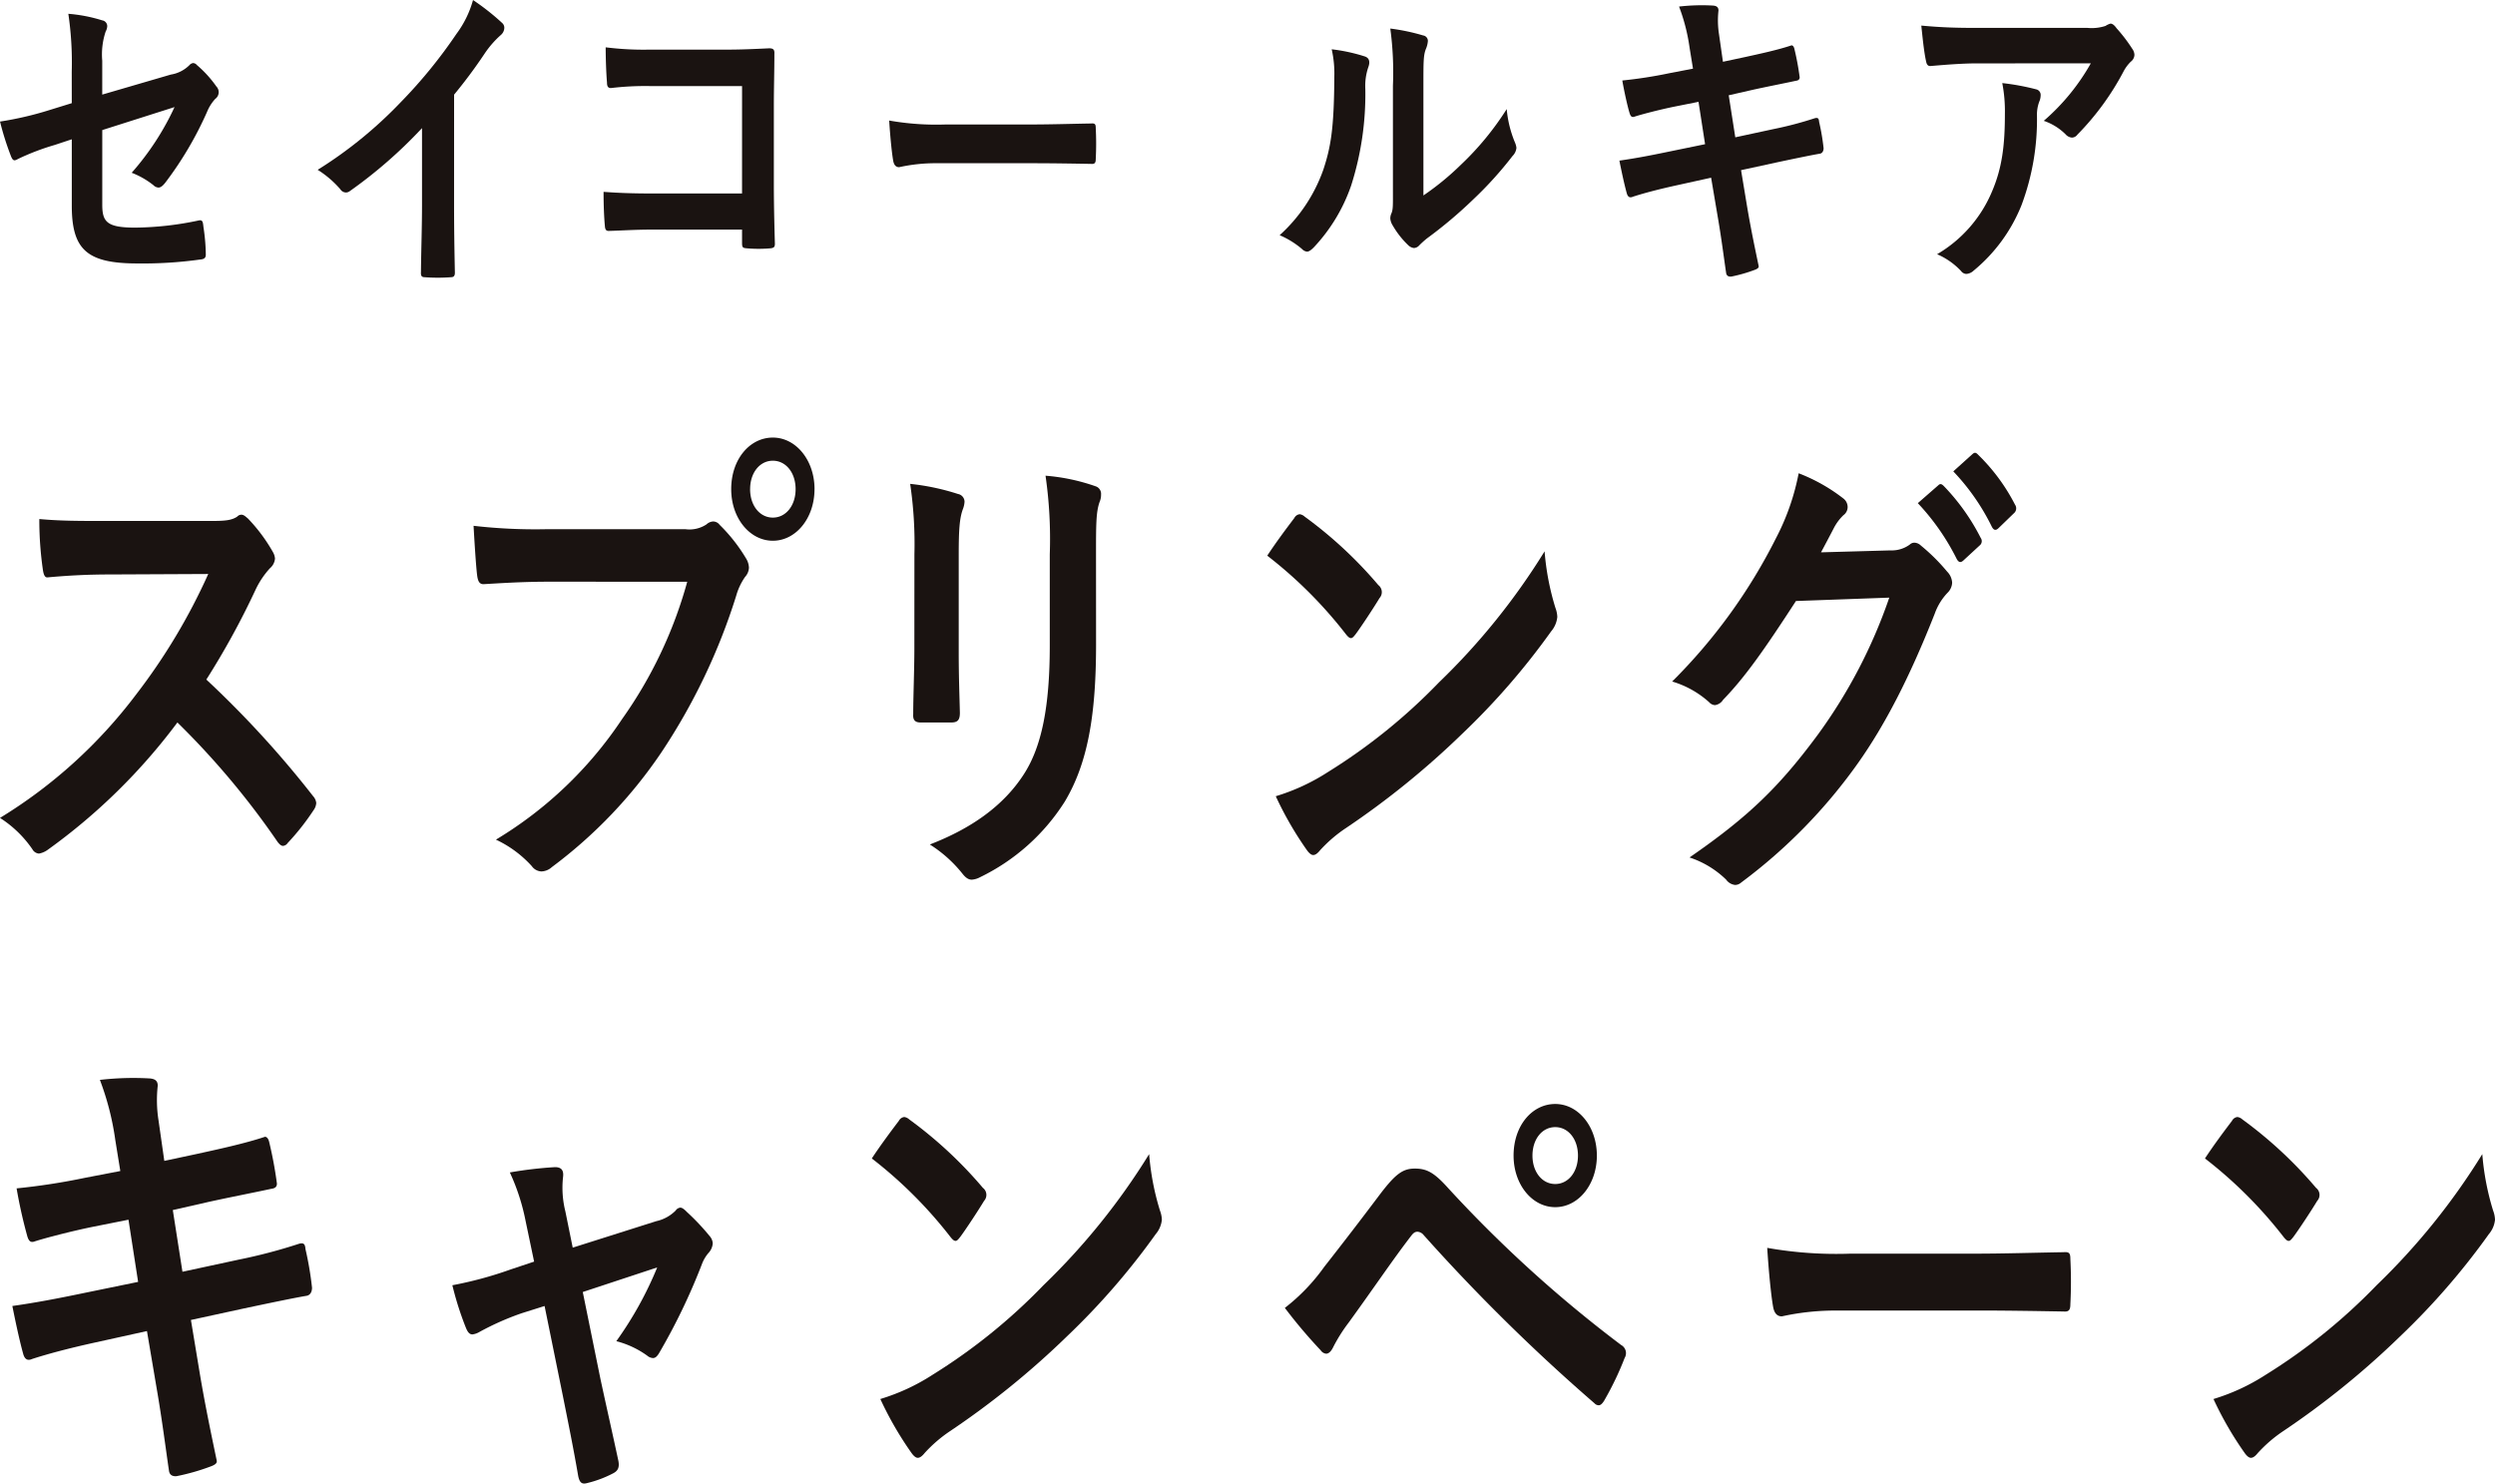
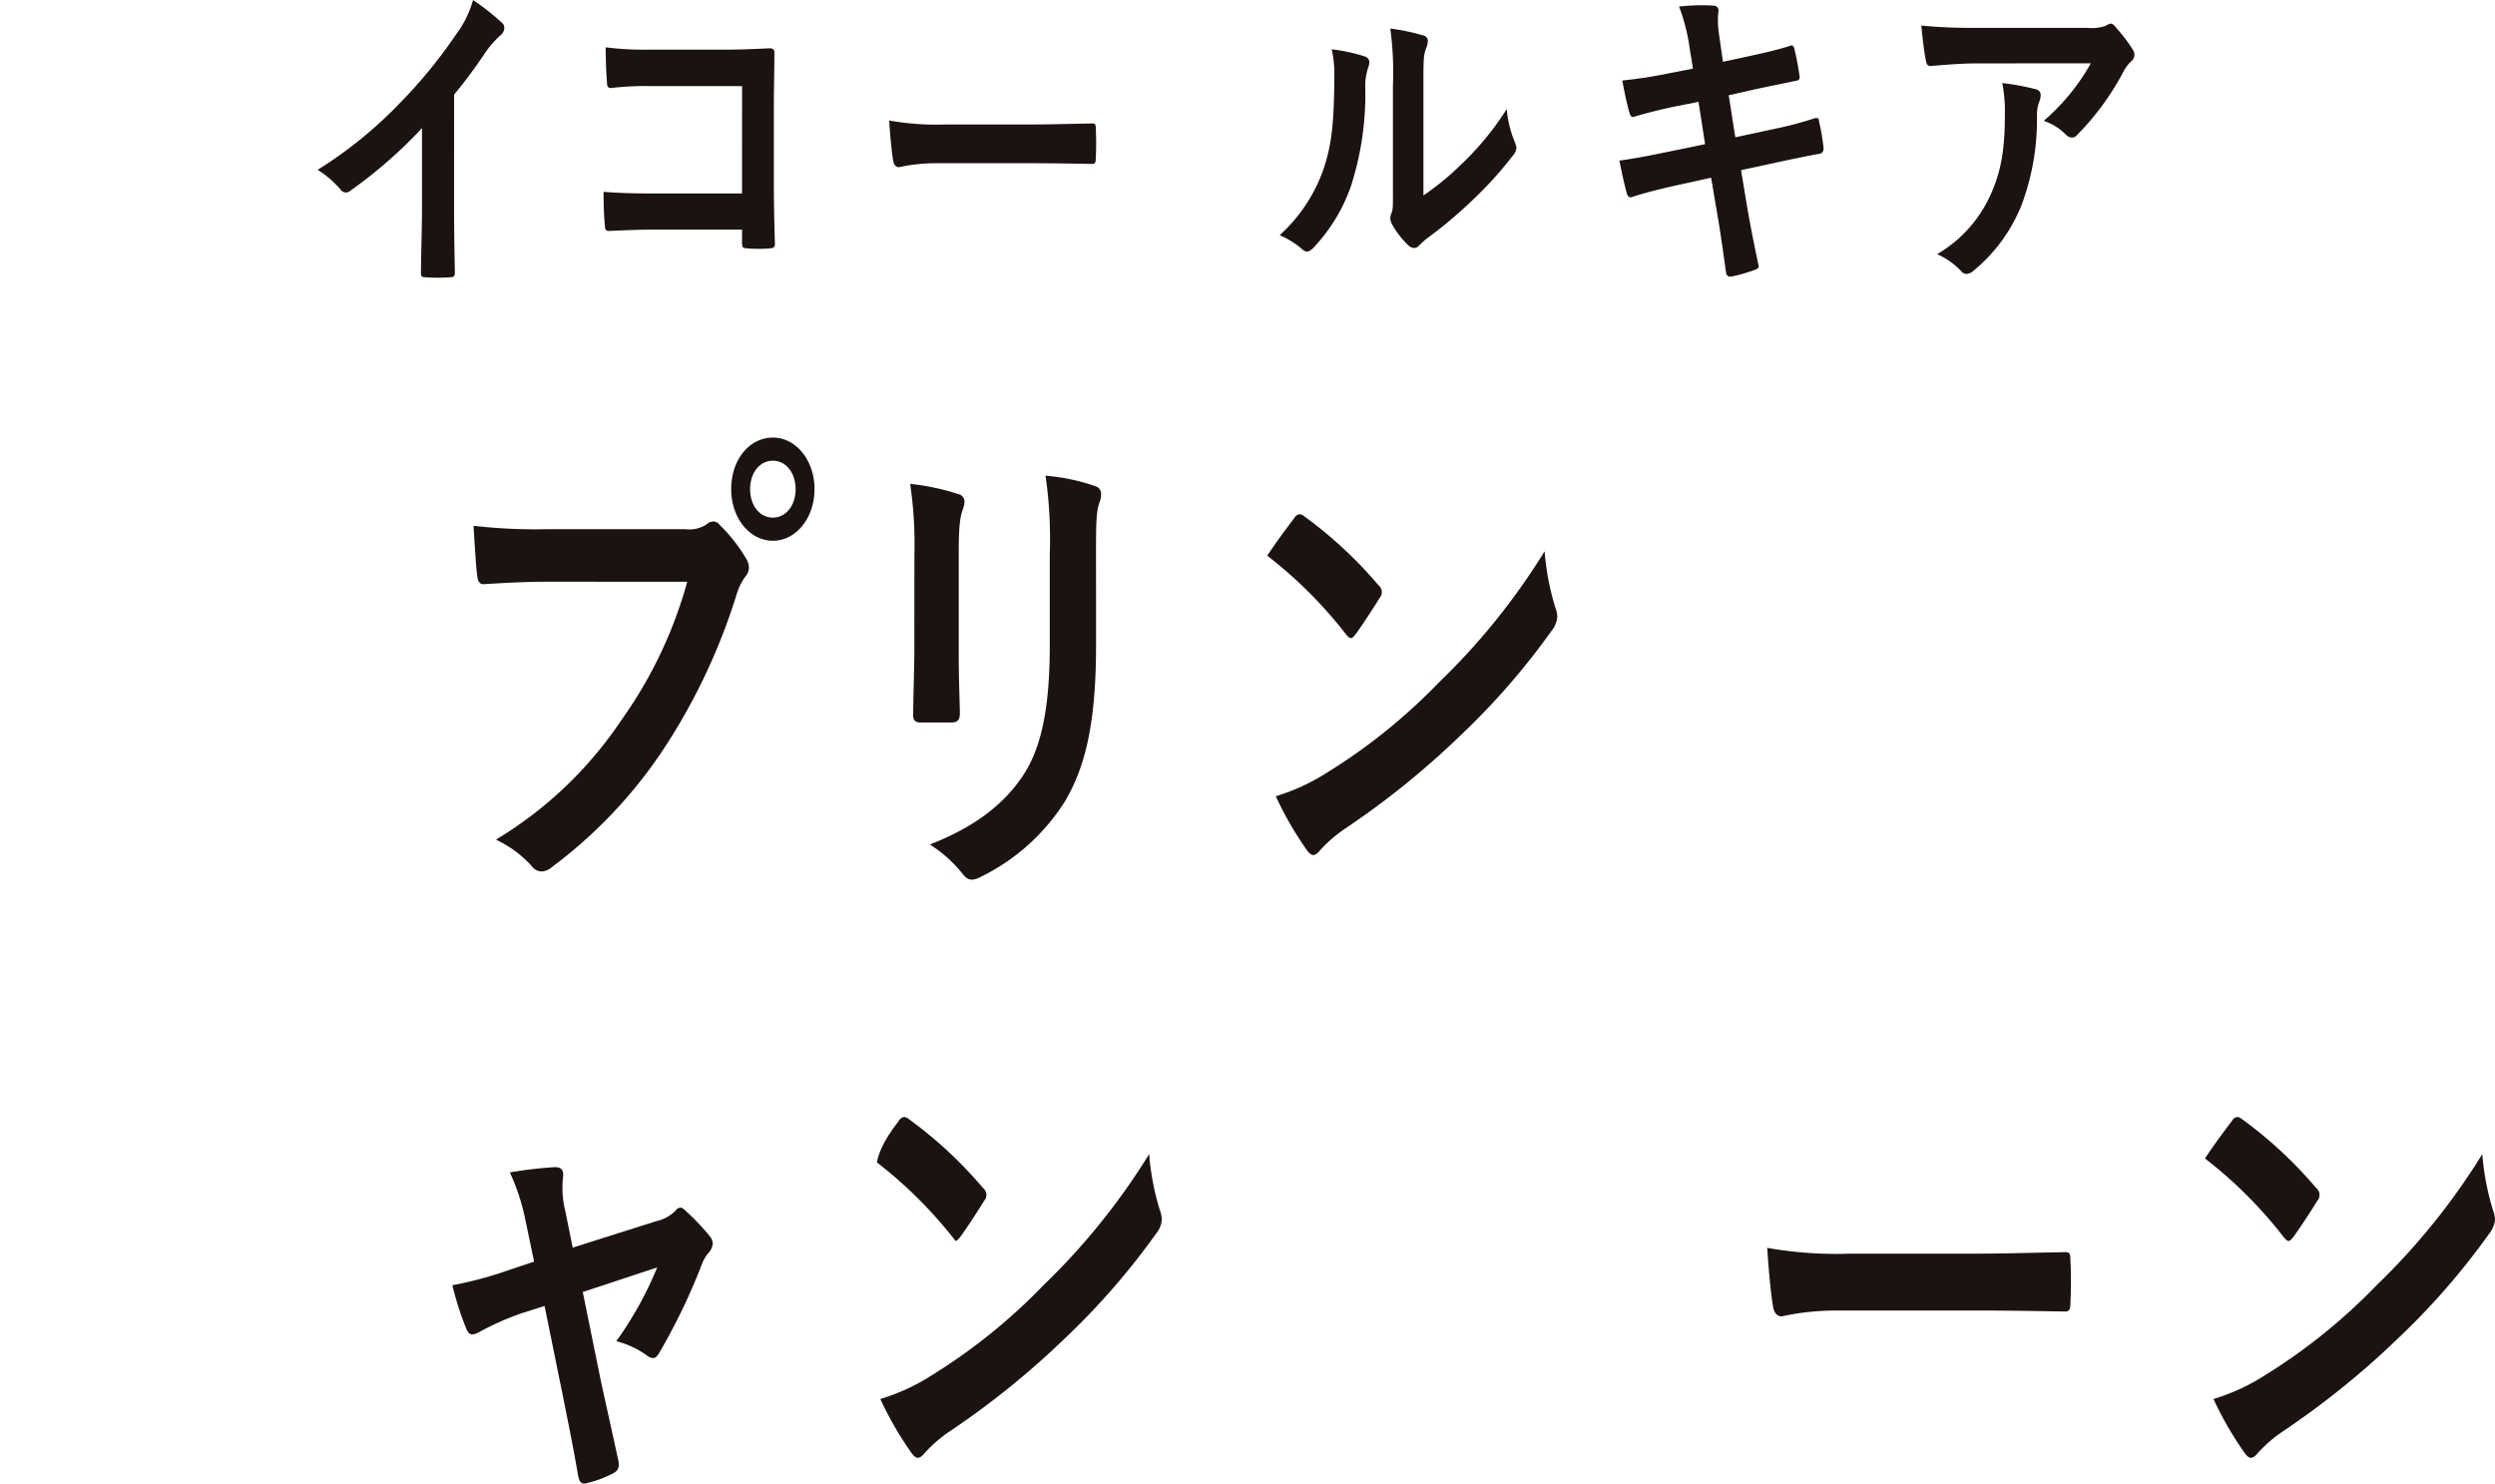
<svg xmlns="http://www.w3.org/2000/svg" width="316.332" height="188.093" viewBox="0 0 316.332 188.093">
  <g id="kv_ttl" transform="translate(-114 -196)">
    <g id="グループ_1656" data-name="グループ 1656" transform="translate(114 237.48)">
      <g id="グループ_1655" data-name="グループ 1655" transform="translate(0 14)">
-         <path id="パス_466" data-name="パス 466" d="M2836.565,6012.641c1.76,0,2.64-.061,3.374-.55a.723.723,0,0,1,.537-.244c.294,0,.538.244.832.489a21.222,21.222,0,0,1,3.178,4.278,1.9,1.9,0,0,1,.244.794,1.783,1.783,0,0,1-.636,1.223,10.959,10.959,0,0,0-1.809,2.689,100.457,100.457,0,0,1-6.259,11.429,127.461,127.461,0,0,1,13.544,14.791,1.515,1.515,0,0,1,.392.856,1.714,1.714,0,0,1-.342.917,30.55,30.55,0,0,1-3.277,4.156.8.8,0,0,1-.587.367c-.244,0-.44-.183-.684-.489a101.586,101.586,0,0,0-12.714-15.158,75.176,75.176,0,0,1-16.43,16.136,2.716,2.716,0,0,1-1.124.488,1.044,1.044,0,0,1-.832-.55,14.291,14.291,0,0,0-4.108-3.973,62.081,62.081,0,0,0,17.212-15.586,75.978,75.978,0,0,0,9.193-15.34l-12.616.06c-2.543,0-5.085.123-7.726.367-.391.062-.538-.367-.635-1.039a44.285,44.285,0,0,1-.441-6.356c2.641.244,5.086.244,8.265.244Z" transform="translate(-2809.866 -6002.068)" fill="#1a1311" />
        <path id="パス_467" data-name="パス 467" d="M2929.8,6010.121c-3.179,0-5.966.183-8.068.306-.635.061-.831-.368-.929-1.223-.146-1.223-.342-4.4-.44-6.172a68.661,68.661,0,0,0,9.389.428h17.457a3.9,3.9,0,0,0,2.689-.612,1.368,1.368,0,0,1,.831-.366,1.04,1.04,0,0,1,.832.427,21.031,21.031,0,0,1,3.324,4.218,2.4,2.4,0,0,1,.392,1.223,1.848,1.848,0,0,1-.49,1.161,7.917,7.917,0,0,0-1.125,2.384,77.349,77.349,0,0,1-9.486,19.864,59.9,59.9,0,0,1-13.887,14.546,2.068,2.068,0,0,1-1.32.55,1.572,1.572,0,0,1-1.222-.671,14.305,14.305,0,0,0-4.548-3.362,50.27,50.27,0,0,0,15.99-15.28,55.363,55.363,0,0,0,8.264-17.418Zm33.789-11.735c0,3.667-2.348,6.54-5.281,6.54s-5.281-2.873-5.281-6.54c0-3.79,2.347-6.54,5.281-6.54S2963.592,5994.719,2963.592,5998.386Zm-8.166,0c0,2.078,1.222,3.606,2.884,3.606s2.886-1.529,2.886-3.606-1.222-3.606-2.886-3.606S2955.426,5996.308,2955.426,5998.386Z" transform="translate(-2860.321 -5991.846)" fill="#1a1311" />
        <path id="パス_468" data-name="パス 468" d="M3031.806,6011.685a52.064,52.064,0,0,0-.538-8.923,29.671,29.671,0,0,1,6.063,1.283,1.012,1.012,0,0,1,.831.978,3.081,3.081,0,0,1-.2.917c-.44,1.161-.538,2.689-.538,5.806v12.346c0,3.178.1,5.562.147,7.7,0,.917-.293,1.222-1.076,1.222h-3.912c-.685,0-.978-.3-.929-1.039,0-2.139.146-5.684.146-8.312Zm23.031,11.429c0,9.045-1.076,15.1-3.961,19.925a26.249,26.249,0,0,1-10.758,9.6,2.578,2.578,0,0,1-1.027.306c-.391,0-.734-.183-1.174-.733a16.562,16.562,0,0,0-4.156-3.728c5.232-2.018,9.339-4.89,11.931-8.923,2.249-3.483,3.276-8.558,3.276-16.32v-11.551a55.89,55.89,0,0,0-.538-9.963,25.1,25.1,0,0,1,6.357,1.346,1,1,0,0,1,.684,1.039,2.333,2.333,0,0,1-.2.979c-.44,1.283-.44,2.872-.44,6.661Z" transform="translate(-2915.871 -5996.893)" fill="#1a1311" />
        <path id="パス_469" data-name="パス 469" d="M3118.991,6012.211a.889.889,0,0,1,.684-.489,1.157,1.157,0,0,1,.635.306,53.493,53.493,0,0,1,9.34,8.679,1.125,1.125,0,0,1,.147,1.65c-.733,1.222-2.347,3.667-3.033,4.584-.245.305-.391.488-.586.488s-.392-.183-.636-.488a55.7,55.7,0,0,0-9.975-9.963C3116.644,6015.328,3118.062,6013.433,3118.991,6012.211Zm4.254,32.209a72.948,72.948,0,0,0,14.083-11.368,85.05,85.05,0,0,0,13.4-16.624,32.99,32.99,0,0,0,1.369,7.151,3.593,3.593,0,0,1,.244,1.161,3.309,3.309,0,0,1-.782,1.833,90.343,90.343,0,0,1-11.246,12.958,106.243,106.243,0,0,1-14.768,11.98,17.5,17.5,0,0,0-3.276,2.811c-.293.367-.587.611-.88.611-.245,0-.538-.245-.832-.672a43.463,43.463,0,0,1-3.912-6.785A25.994,25.994,0,0,0,3123.245,6044.42Z" transform="translate(-2954.895 -6002.004)" fill="#1a1311" />
-         <path id="パス_470" data-name="パス 470" d="M3242.046,6008.163a3.856,3.856,0,0,0,2.445-.733.856.856,0,0,1,.636-.244,1.262,1.262,0,0,1,.783.366,24.27,24.27,0,0,1,3.325,3.3,2.159,2.159,0,0,1,.635,1.406,1.9,1.9,0,0,1-.587,1.284,7.418,7.418,0,0,0-1.614,2.628c-3.276,8.312-6.405,14.241-9.681,18.886a67.335,67.335,0,0,1-14.866,15.219,1.143,1.143,0,0,1-.781.305,1.608,1.608,0,0,1-1.125-.672,12.042,12.042,0,0,0-4.645-2.812c7.628-5.256,11.49-9.107,16.283-15.585a65.423,65.423,0,0,0,9.046-17.358l-11.833.428c-4.01,6.173-6.455,9.658-9.241,12.53a1.442,1.442,0,0,1-1.027.671,1.054,1.054,0,0,1-.733-.366,12.19,12.19,0,0,0-4.694-2.628,69.666,69.666,0,0,0,13.153-18.152,29.87,29.87,0,0,0,2.885-8.251,22.186,22.186,0,0,1,5.721,3.239,1.367,1.367,0,0,1,.489,1.04,1.276,1.276,0,0,1-.538,1.039,6.3,6.3,0,0,0-1.222,1.65c-.538,1.04-1.027,1.957-1.614,3.056Zm6.064-8.251c.245-.244.44-.183.733.123a27.045,27.045,0,0,1,4.646,6.54.7.7,0,0,1-.147.978l-2.054,1.895c-.342.306-.586.244-.831-.183a29.38,29.38,0,0,0-4.939-7.089Zm4.351-3.972c.294-.245.441-.184.733.122a24.311,24.311,0,0,1,4.646,6.3.814.814,0,0,1-.146,1.1l-1.957,1.894c-.391.368-.635.184-.831-.183a28.034,28.034,0,0,0-4.89-7.028Z" transform="translate(-3002.365 -5993.86)" fill="#1a1311" />
-         <path id="パス_471" data-name="パス 471" d="M2826.122,6151.2a34.974,34.974,0,0,0-1.956-7.641,36.892,36.892,0,0,1,6.356-.183c.636.062.978.306.978.917a16.577,16.577,0,0,0,.1,4.4l.733,5.135,4.01-.855c2.787-.611,6.209-1.346,8.752-2.2.244,0,.44.244.538.672a51.382,51.382,0,0,1,.978,5.256c0,.428-.244.61-.734.672-2.25.489-5.721,1.161-8.166,1.71l-4.3.978,1.222,7.824,7.09-1.528a67.444,67.444,0,0,0,7.677-2.016c.635-.184.782.061.831.672a41.807,41.807,0,0,1,.831,4.89c0,.55-.244.978-.734,1.038-1.467.245-4.4.857-7.873,1.59l-6.748,1.467,1.125,6.785c.684,4.095,1.515,8.006,2.151,11.062.049.306-.2.489-.636.672a27.727,27.727,0,0,1-4.449,1.284c-.636.061-.929-.245-.978-.734-.342-2.26-.88-6.539-1.565-10.451l-1.222-7.212-6.65,1.467c-3.326.733-6.063,1.467-7.922,2.078-.538.244-.93.061-1.125-.672-.489-1.772-.978-4.095-1.369-6.051,2.983-.427,5.575-.916,9.1-1.65l6.846-1.406-1.223-7.884-4.6.917c-2.689.55-5.965,1.406-7.286,1.833-.489.183-.733,0-.929-.611a61.8,61.8,0,0,1-1.369-6.112,82.519,82.519,0,0,0,8.7-1.344l4.449-.855Z" transform="translate(-2811.501 -6062.121)" fill="#1a1311" />
        <path id="パス_472" data-name="パス 472" d="M2925.669,6184.973a34.806,34.806,0,0,0-5.378,2.383,2.277,2.277,0,0,1-.88.306c-.342,0-.587-.245-.831-.856a39.624,39.624,0,0,1-1.711-5.378,48.4,48.4,0,0,0,7.432-2.017l2.934-.978-1.076-5.134a26.916,26.916,0,0,0-2-6.172,50.184,50.184,0,0,1,5.721-.673c.782,0,1.125.367,1.027,1.223a12.368,12.368,0,0,0,.293,4.4l.929,4.584,10.611-3.362a4.947,4.947,0,0,0,2.445-1.345.8.8,0,0,1,.587-.366c.245,0,.538.244.832.55a28.938,28.938,0,0,1,2.885,3.057,1.507,1.507,0,0,1,.392.916,1.948,1.948,0,0,1-.538,1.223,4.761,4.761,0,0,0-.782,1.284,78.014,78.014,0,0,1-5.525,11.491c-.244.366-.44.55-.734.55a1.217,1.217,0,0,1-.733-.306,11.648,11.648,0,0,0-3.911-1.833,45.767,45.767,0,0,0,5.183-9.351l-9.437,3.117,2.249,11.063c.831,3.85,1.516,6.846,2.25,10.268.195.917-.05,1.344-.636,1.65a14.19,14.19,0,0,1-3.227,1.223c-.635.183-1.027.122-1.223-.917-.586-3.422-1.271-6.784-1.956-10.207l-2.3-11.307Z" transform="translate(-2859.516 -6073.954)" fill="#1a1311" />
-         <path id="パス_473" data-name="パス 473" d="M3016.69,6153.943a.9.9,0,0,1,.685-.489,1.163,1.163,0,0,1,.635.306,53.581,53.581,0,0,1,9.339,8.679,1.124,1.124,0,0,1,.147,1.65c-.733,1.223-2.347,3.667-3.032,4.584-.244.305-.391.489-.587.489s-.391-.184-.636-.489a55.717,55.717,0,0,0-9.976-9.962C3014.344,6157.061,3015.761,6155.166,3016.69,6153.943Zm4.254,32.21a72.994,72.994,0,0,0,14.082-11.368,85.087,85.087,0,0,0,13.4-16.625,32.993,32.993,0,0,0,1.369,7.151,3.6,3.6,0,0,1,.244,1.161,3.315,3.315,0,0,1-.782,1.834,90.4,90.4,0,0,1-11.247,12.957,106.185,106.185,0,0,1-14.767,11.98,17.465,17.465,0,0,0-3.276,2.811c-.294.367-.587.612-.88.612-.245,0-.539-.245-.831-.673a43.325,43.325,0,0,1-3.912-6.784A26.025,26.025,0,0,0,3020.945,6186.153Z" transform="translate(-2902.73 -6067.311)" fill="#1a1311" />
-         <path id="パス_474" data-name="パス 474" d="M3115.055,6170.737c2.4-3.056,4.792-6.173,7.09-9.229,1.956-2.567,2.885-3.239,4.4-3.239s2.445.488,4.254,2.505a162.2,162.2,0,0,0,21.906,19.864,1.179,1.179,0,0,1,.44,1.65,38.549,38.549,0,0,1-2.543,5.318c-.244.427-.489.672-.734.672a.72.72,0,0,1-.537-.245,237.343,237.343,0,0,1-21.662-21.331,1.1,1.1,0,0,0-.782-.427c-.343,0-.538.183-.782.489-2.4,3.117-4.6,6.417-7.97,11.063a20.2,20.2,0,0,0-1.956,3.118c-.245.488-.538.794-.881.794a.946.946,0,0,1-.684-.428,63.672,63.672,0,0,1-4.548-5.379A24.52,24.52,0,0,0,3115.055,6170.737Zm34.571-14.119c0,3.668-2.346,6.542-5.28,6.542s-5.281-2.874-5.281-6.542c0-3.789,2.347-6.539,5.281-6.539S3149.626,6152.952,3149.626,6156.618Zm-8.166,0c0,2.078,1.222,3.606,2.885,3.606s2.885-1.528,2.885-3.606-1.223-3.605-2.885-3.605S3141.461,6154.54,3141.461,6156.618Z" transform="translate(-2947.165 -6065.586)" fill="#1a1311" />
+         <path id="パス_473" data-name="パス 473" d="M3016.69,6153.943a.9.9,0,0,1,.685-.489,1.163,1.163,0,0,1,.635.306,53.581,53.581,0,0,1,9.339,8.679,1.124,1.124,0,0,1,.147,1.65c-.733,1.223-2.347,3.667-3.032,4.584-.244.305-.391.489-.587.489a55.717,55.717,0,0,0-9.976-9.962C3014.344,6157.061,3015.761,6155.166,3016.69,6153.943Zm4.254,32.21a72.994,72.994,0,0,0,14.082-11.368,85.087,85.087,0,0,0,13.4-16.625,32.993,32.993,0,0,0,1.369,7.151,3.6,3.6,0,0,1,.244,1.161,3.315,3.315,0,0,1-.782,1.834,90.4,90.4,0,0,1-11.247,12.957,106.185,106.185,0,0,1-14.767,11.98,17.465,17.465,0,0,0-3.276,2.811c-.294.367-.587.612-.88.612-.245,0-.539-.245-.831-.673a43.325,43.325,0,0,1-3.912-6.784A26.025,26.025,0,0,0,3020.945,6186.153Z" transform="translate(-2902.73 -6067.311)" fill="#1a1311" />
        <path id="パス_475" data-name="パス 475" d="M3233.917,6195.149a31.544,31.544,0,0,0-7.188.734c-.587,0-.978-.368-1.125-1.284-.244-1.407-.538-4.279-.733-7.4a50.4,50.4,0,0,0,10.562.734h15.746c3.716,0,7.481-.122,11.247-.184.733-.061.879.122.879.855a55.81,55.81,0,0,1,0,5.745c0,.734-.2.978-.879.917-3.668-.062-7.287-.123-10.905-.123Z" transform="translate(-3000.811 -6084.464)" fill="#1a1311" />
        <path id="パス_476" data-name="パス 476" d="M3335.594,6153.943a.893.893,0,0,1,.685-.489,1.163,1.163,0,0,1,.635.306,53.571,53.571,0,0,1,9.339,8.679,1.122,1.122,0,0,1,.147,1.65c-.733,1.223-2.347,3.667-3.032,4.584-.245.305-.391.489-.586.489s-.392-.184-.636-.489a55.723,55.723,0,0,0-9.975-9.962C3333.246,6157.061,3334.664,6155.166,3335.594,6153.943Zm4.254,32.21a73.018,73.018,0,0,0,14.083-11.368,85.073,85.073,0,0,0,13.4-16.625,33.005,33.005,0,0,0,1.369,7.151,3.6,3.6,0,0,1,.244,1.161,3.312,3.312,0,0,1-.783,1.834,90.359,90.359,0,0,1-11.246,12.957,106.2,106.2,0,0,1-14.767,11.98,17.48,17.48,0,0,0-3.276,2.811c-.293.367-.587.612-.88.612-.245,0-.539-.245-.831-.673a43.344,43.344,0,0,1-3.912-6.784A26.029,26.029,0,0,0,3339.848,6186.153Z" transform="translate(-3052.61 -6067.311)" fill="#1a1311" />
      </g>
    </g>
    <g id="グループ_1658" data-name="グループ 1658" transform="translate(114 196)">
      <g id="グループ_1657" data-name="グループ 1657">
-         <path id="パス_477" data-name="パス 477" d="M2819.762,5788.462a42.24,42.24,0,0,0-.433-7.33,19.546,19.546,0,0,1,4.3.833.742.742,0,0,1,.633.75,1.552,1.552,0,0,1-.2.667,9.174,9.174,0,0,0-.433,3.706v4.289l8.7-2.54a4.28,4.28,0,0,0,2.365-1.208.721.721,0,0,1,.467-.25.655.655,0,0,1,.466.25,14.45,14.45,0,0,1,2.465,2.707,1.047,1.047,0,0,1-.133,1.583,5.426,5.426,0,0,0-1.032,1.624,44.6,44.6,0,0,1-5.3,8.995c-.3.375-.567.625-.866.625a.942.942,0,0,1-.633-.292,10.436,10.436,0,0,0-2.765-1.582,34.318,34.318,0,0,0,5.431-8.329l-9.162,2.915v9.453c0,2.208.6,2.915,4.2,2.915a40.343,40.343,0,0,0,8.062-.916c.467-.083.5.208.566.833a24.763,24.763,0,0,1,.3,3.5c0,.417-.2.583-.7.625a52.558,52.558,0,0,1-7.963.5c-6.363,0-8.329-1.708-8.329-7.329v-8.412l-2.132.708a30.567,30.567,0,0,0-4.7,1.791,1.19,1.19,0,0,1-.4.167c-.233,0-.366-.208-.533-.666a35.949,35.949,0,0,1-1.333-4.248,42.134,42.134,0,0,0,6.264-1.458l2.832-.875Z" transform="translate(-2810.666 -5779.383)" fill="#1a1311" />
        <path id="パス_478" data-name="パス 478" d="M2937.759,5801.66c0,2.874.033,5.331.1,8.662.033.541-.134.708-.5.708a22.32,22.32,0,0,1-3.332,0c-.367,0-.5-.167-.467-.667.033-3,.134-5.705.134-8.537v-9.7a59.392,59.392,0,0,1-9.162,7.995.8.8,0,0,1-.5.167.868.868,0,0,1-.7-.417,12.79,12.79,0,0,0-2.865-2.457,54.137,54.137,0,0,0,10.495-8.537,62.359,62.359,0,0,0,7.1-8.7,12.915,12.915,0,0,0,2.1-4.289,29.708,29.708,0,0,1,3.7,2.915.805.805,0,0,1,.267.625,1.25,1.25,0,0,1-.467.916,12.3,12.3,0,0,0-2,2.29,62.868,62.868,0,0,1-3.9,5.248Z" transform="translate(-2880.189 -5775.883)" fill="#1a1311" />
        <path id="パス_479" data-name="パス 479" d="M3035.724,5798.8H3024.1a36.581,36.581,0,0,0-5,.25c-.367,0-.5-.209-.5-.708-.1-1.125-.167-3.082-.167-4.456a38.185,38.185,0,0,0,5.564.292h9.895c1.733,0,3.5-.083,5.264-.167.533,0,.7.167.666.708,0,2.208-.067,4.373-.067,6.58v9.953c0,3.04.1,6.371.133,7.537,0,.417-.133.542-.6.583a17.392,17.392,0,0,1-2.932,0c-.533-.042-.633-.084-.633-.708v-1.666h-11.46c-2.1,0-3.865.125-5.465.167-.3,0-.433-.167-.466-.625-.1-1.083-.167-2.583-.167-4.331,1.566.124,3.5.208,6.13.208h11.427Z" transform="translate(-2941.641 -5787.886)" fill="#1a1311" />
        <path id="パス_480" data-name="パス 480" d="M3124.931,5827.171a21.487,21.487,0,0,0-4.9.5c-.4,0-.667-.25-.766-.875-.167-.958-.366-2.915-.5-5.039a34.373,34.373,0,0,0,7.2.5h10.728c2.532,0,5.1-.083,7.663-.125.5-.042.6.083.6.583a38.344,38.344,0,0,1,0,3.915c0,.5-.133.666-.6.625-2.5-.042-4.964-.084-7.43-.084Z" transform="translate(-3006.029 -5806.475)" fill="#1a1311" />
        <path id="パス_481" data-name="パス 481" d="M3279.094,5790.3c.567.208.634.708.434,1.292a7.346,7.346,0,0,0-.4,2.832,38.09,38.09,0,0,1-1.8,12.243,21.762,21.762,0,0,1-4.731,7.829c-.333.333-.6.542-.866.542a1.03,1.03,0,0,1-.633-.333,11.063,11.063,0,0,0-2.832-1.749,20.316,20.316,0,0,0,5.531-8.287c.933-2.832,1.366-5.122,1.4-11.785a13.848,13.848,0,0,0-.333-3.5A22.128,22.128,0,0,1,3279.094,5790.3Zm7.4,17.616a34.383,34.383,0,0,0,4.731-3.873,36.7,36.7,0,0,0,5.83-7.079,14.287,14.287,0,0,0,1.033,4.206,2.445,2.445,0,0,1,.2.708,1.7,1.7,0,0,1-.5,1.041,46.881,46.881,0,0,1-4.931,5.456,56.611,56.611,0,0,1-5.93,5,11.553,11.553,0,0,0-.966.875.955.955,0,0,1-.666.333,1.262,1.262,0,0,1-.7-.333,11.207,11.207,0,0,1-2-2.541,1.908,1.908,0,0,1-.3-.874,1.534,1.534,0,0,1,.133-.625c.233-.542.2-1.041.2-3.165V5794a41.441,41.441,0,0,0-.333-7.246,26.053,26.053,0,0,1,4.165.875.7.7,0,0,1,.6.708,3.171,3.171,0,0,1-.267,1.041c-.3.792-.3,1.624-.3,4.622Z" transform="translate(-3106.024 -5783.135)" fill="#1a1311" />
        <path id="パス_482" data-name="パス 482" d="M3395.362,5783.234a23.858,23.858,0,0,0-1.333-5.205,25.085,25.085,0,0,1,4.331-.125c.433.041.667.208.667.625a11.3,11.3,0,0,0,.066,3l.5,3.5,2.732-.583c1.9-.416,4.231-.916,5.963-1.5.167,0,.3.167.367.458a34.9,34.9,0,0,1,.666,3.581c0,.292-.167.417-.5.458-1.533.333-3.9.791-5.564,1.166l-2.932.667.833,5.33,4.831-1.041a45.861,45.861,0,0,0,5.231-1.375c.434-.125.534.042.566.458a28.4,28.4,0,0,1,.567,3.331c0,.375-.167.667-.5.708-1,.167-3,.583-5.364,1.083l-4.6,1,.767,4.622c.467,2.79,1.033,5.455,1.466,7.537.033.209-.133.334-.433.458a18.978,18.978,0,0,1-3.032.875c-.433.041-.633-.167-.666-.5-.233-1.541-.6-4.456-1.066-7.121l-.832-4.914-4.531,1c-2.266.5-4.131,1-5.4,1.416-.366.167-.633.042-.766-.458-.333-1.208-.666-2.791-.933-4.123,2.032-.292,3.8-.625,6.2-1.125l4.665-.958-.833-5.372-3.132.625c-1.832.375-4.064.958-4.964,1.25-.333.125-.5,0-.633-.417-.3-.958-.733-3-.933-4.164a56.186,56.186,0,0,0,5.93-.917l3.032-.583Z" transform="translate(-3181.147 -5777.196)" fill="#1a1311" />
        <path id="パス_483" data-name="パス 483" d="M3497.362,5789.92c-1.9,0-3.931.167-5.9.333-.4.042-.533-.249-.6-.625-.267-1.166-.466-3.248-.6-4.5,2.266.208,4.1.292,6.764.292h14.292a5.676,5.676,0,0,0,2.3-.25,2.168,2.168,0,0,1,.633-.292c.266,0,.533.25.766.583a20.09,20.09,0,0,1,2,2.623,1.371,1.371,0,0,1,.267.75,1.133,1.133,0,0,1-.467.875,4.93,4.93,0,0,0-.9,1.207,33.839,33.839,0,0,1-5.863,8.038.882.882,0,0,1-.7.375,1.184,1.184,0,0,1-.8-.416,7.211,7.211,0,0,0-2.765-1.708,27.3,27.3,0,0,0,5.963-7.288Zm1.866,16.241c1.266-2.956,1.632-5.788,1.632-9.828a18.634,18.634,0,0,0-.333-3.915,30.191,30.191,0,0,1,4.3.792.727.727,0,0,1,.566.791,2.034,2.034,0,0,1-.167.75,4.619,4.619,0,0,0-.3,1.708,30.921,30.921,0,0,1-1.966,11.452,20.7,20.7,0,0,1-6.064,8.287,1.478,1.478,0,0,1-.933.417.87.87,0,0,1-.666-.375,9.109,9.109,0,0,0-3.032-2.124A16.682,16.682,0,0,0,3499.228,5806.162Z" transform="translate(-3246.667 -5781.884)" fill="#1a1311" />
      </g>
    </g>
  </g>
</svg>